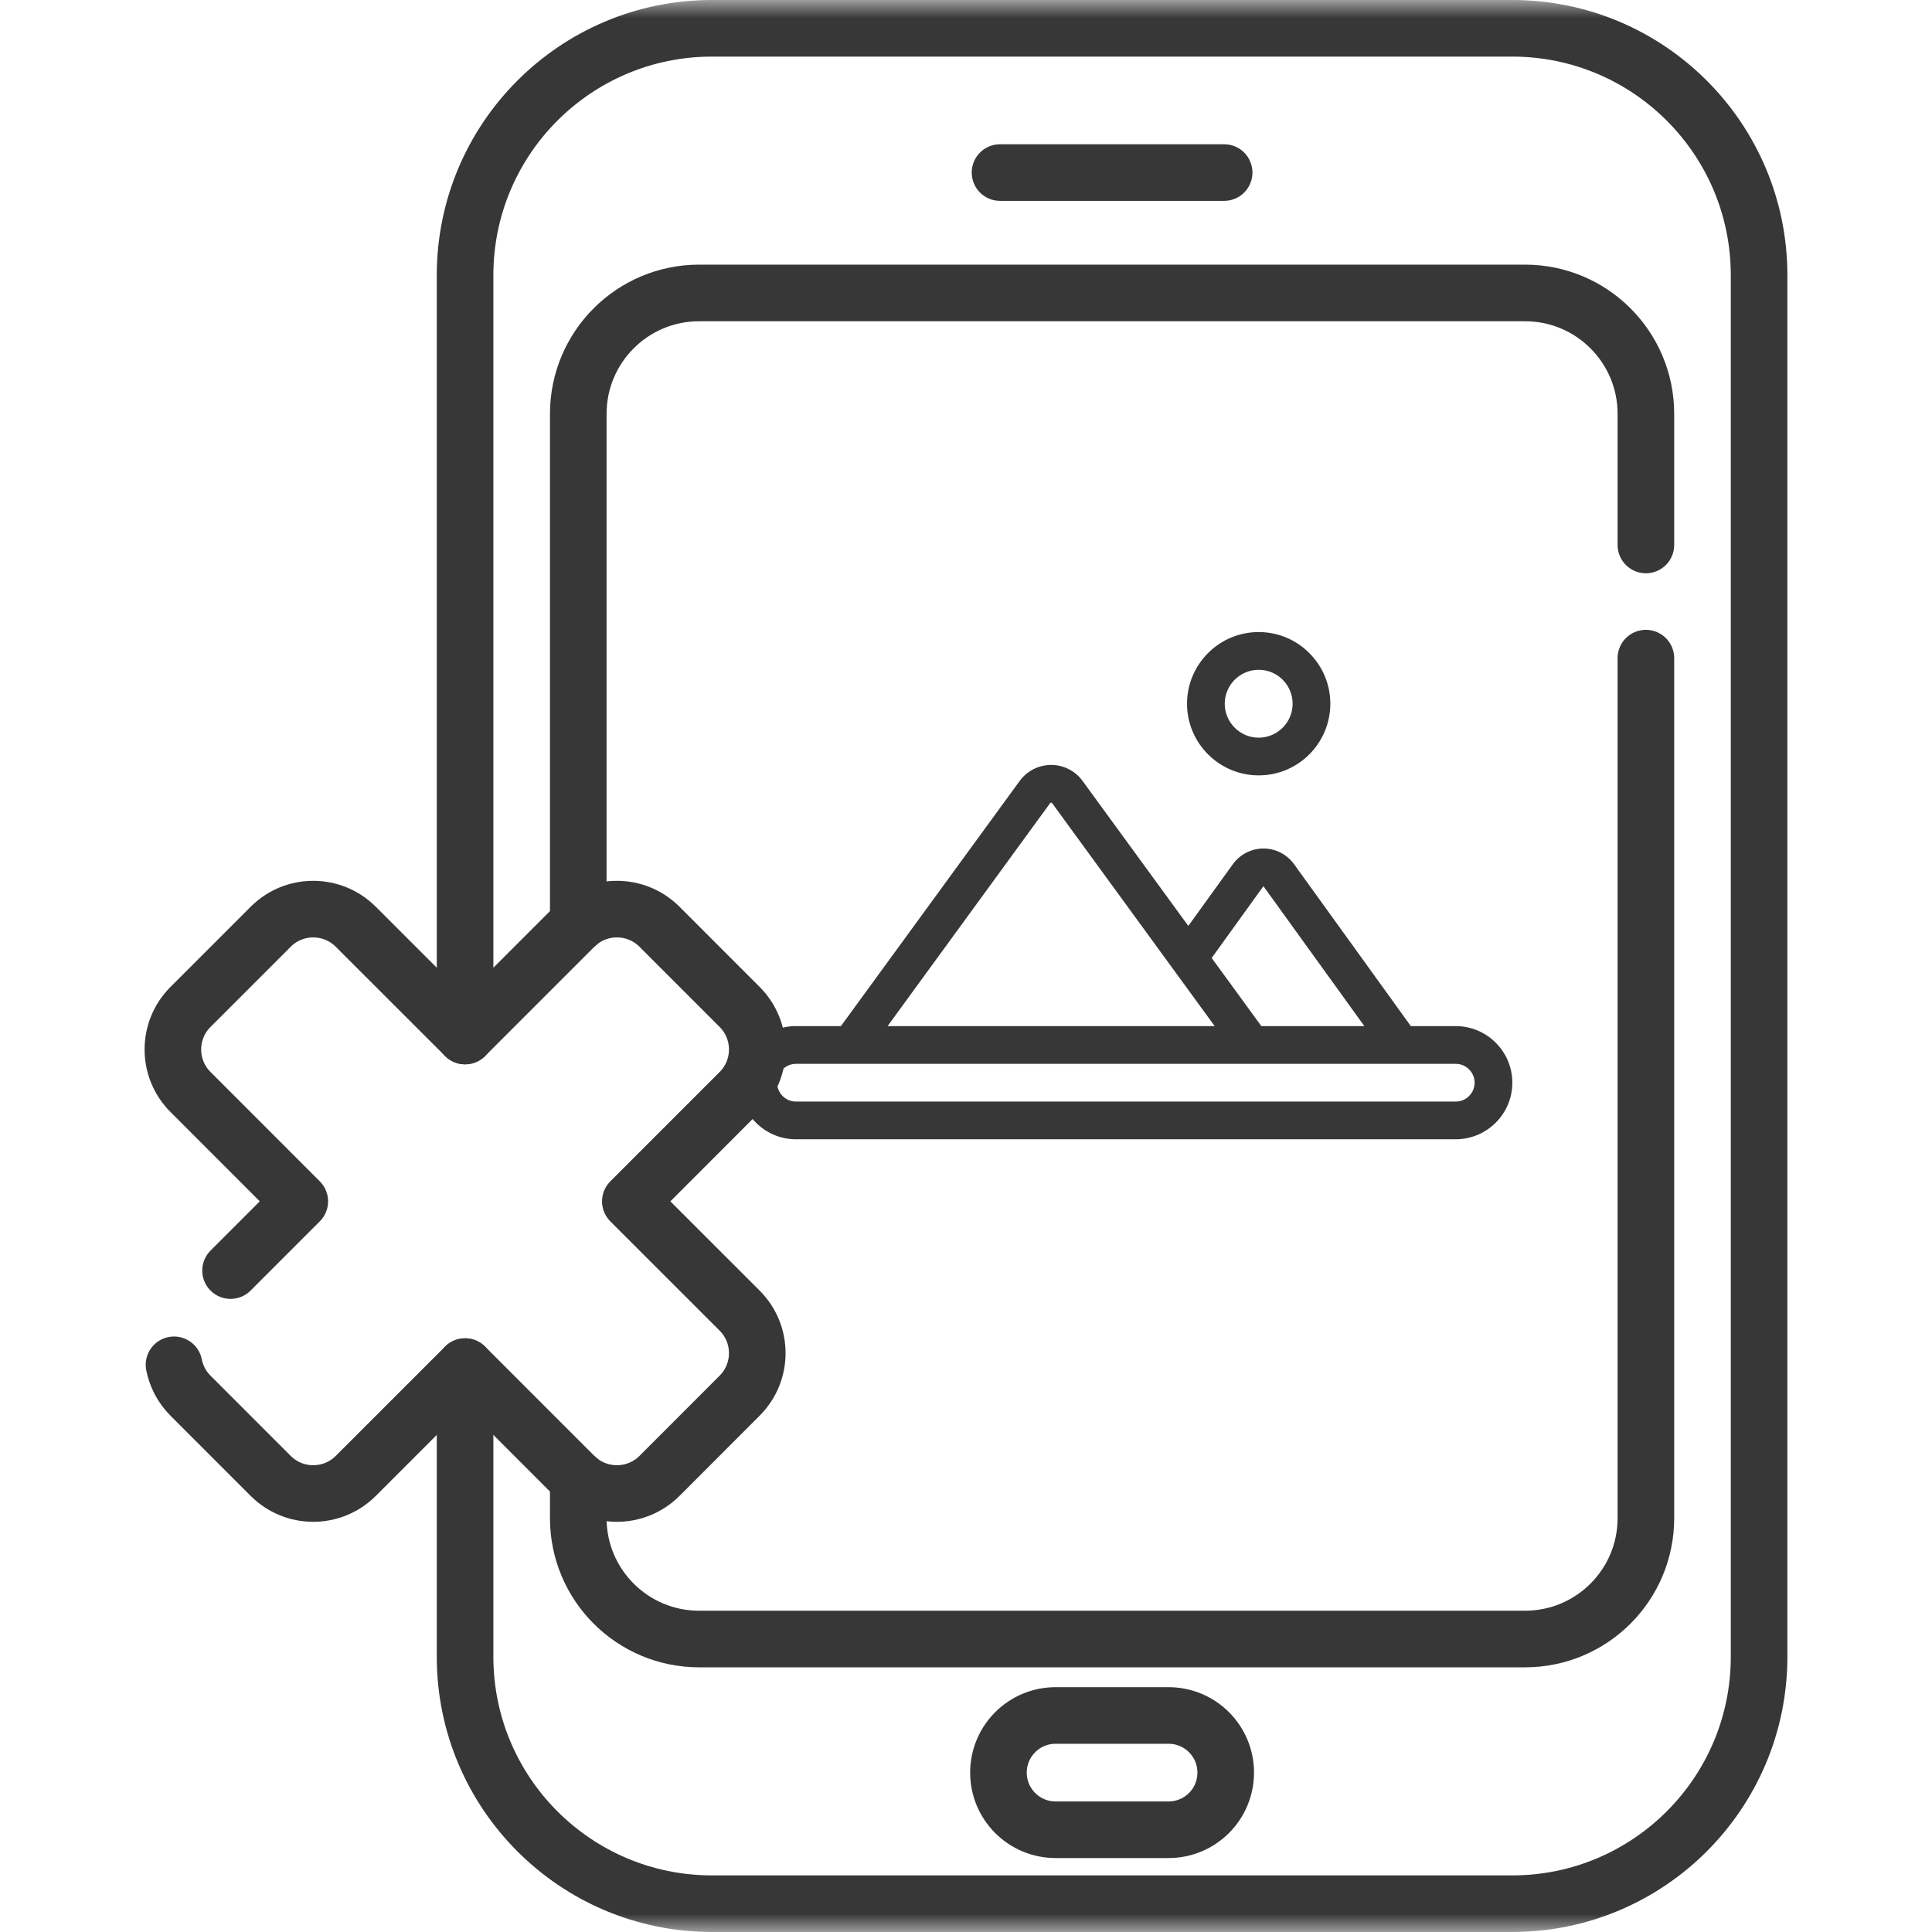
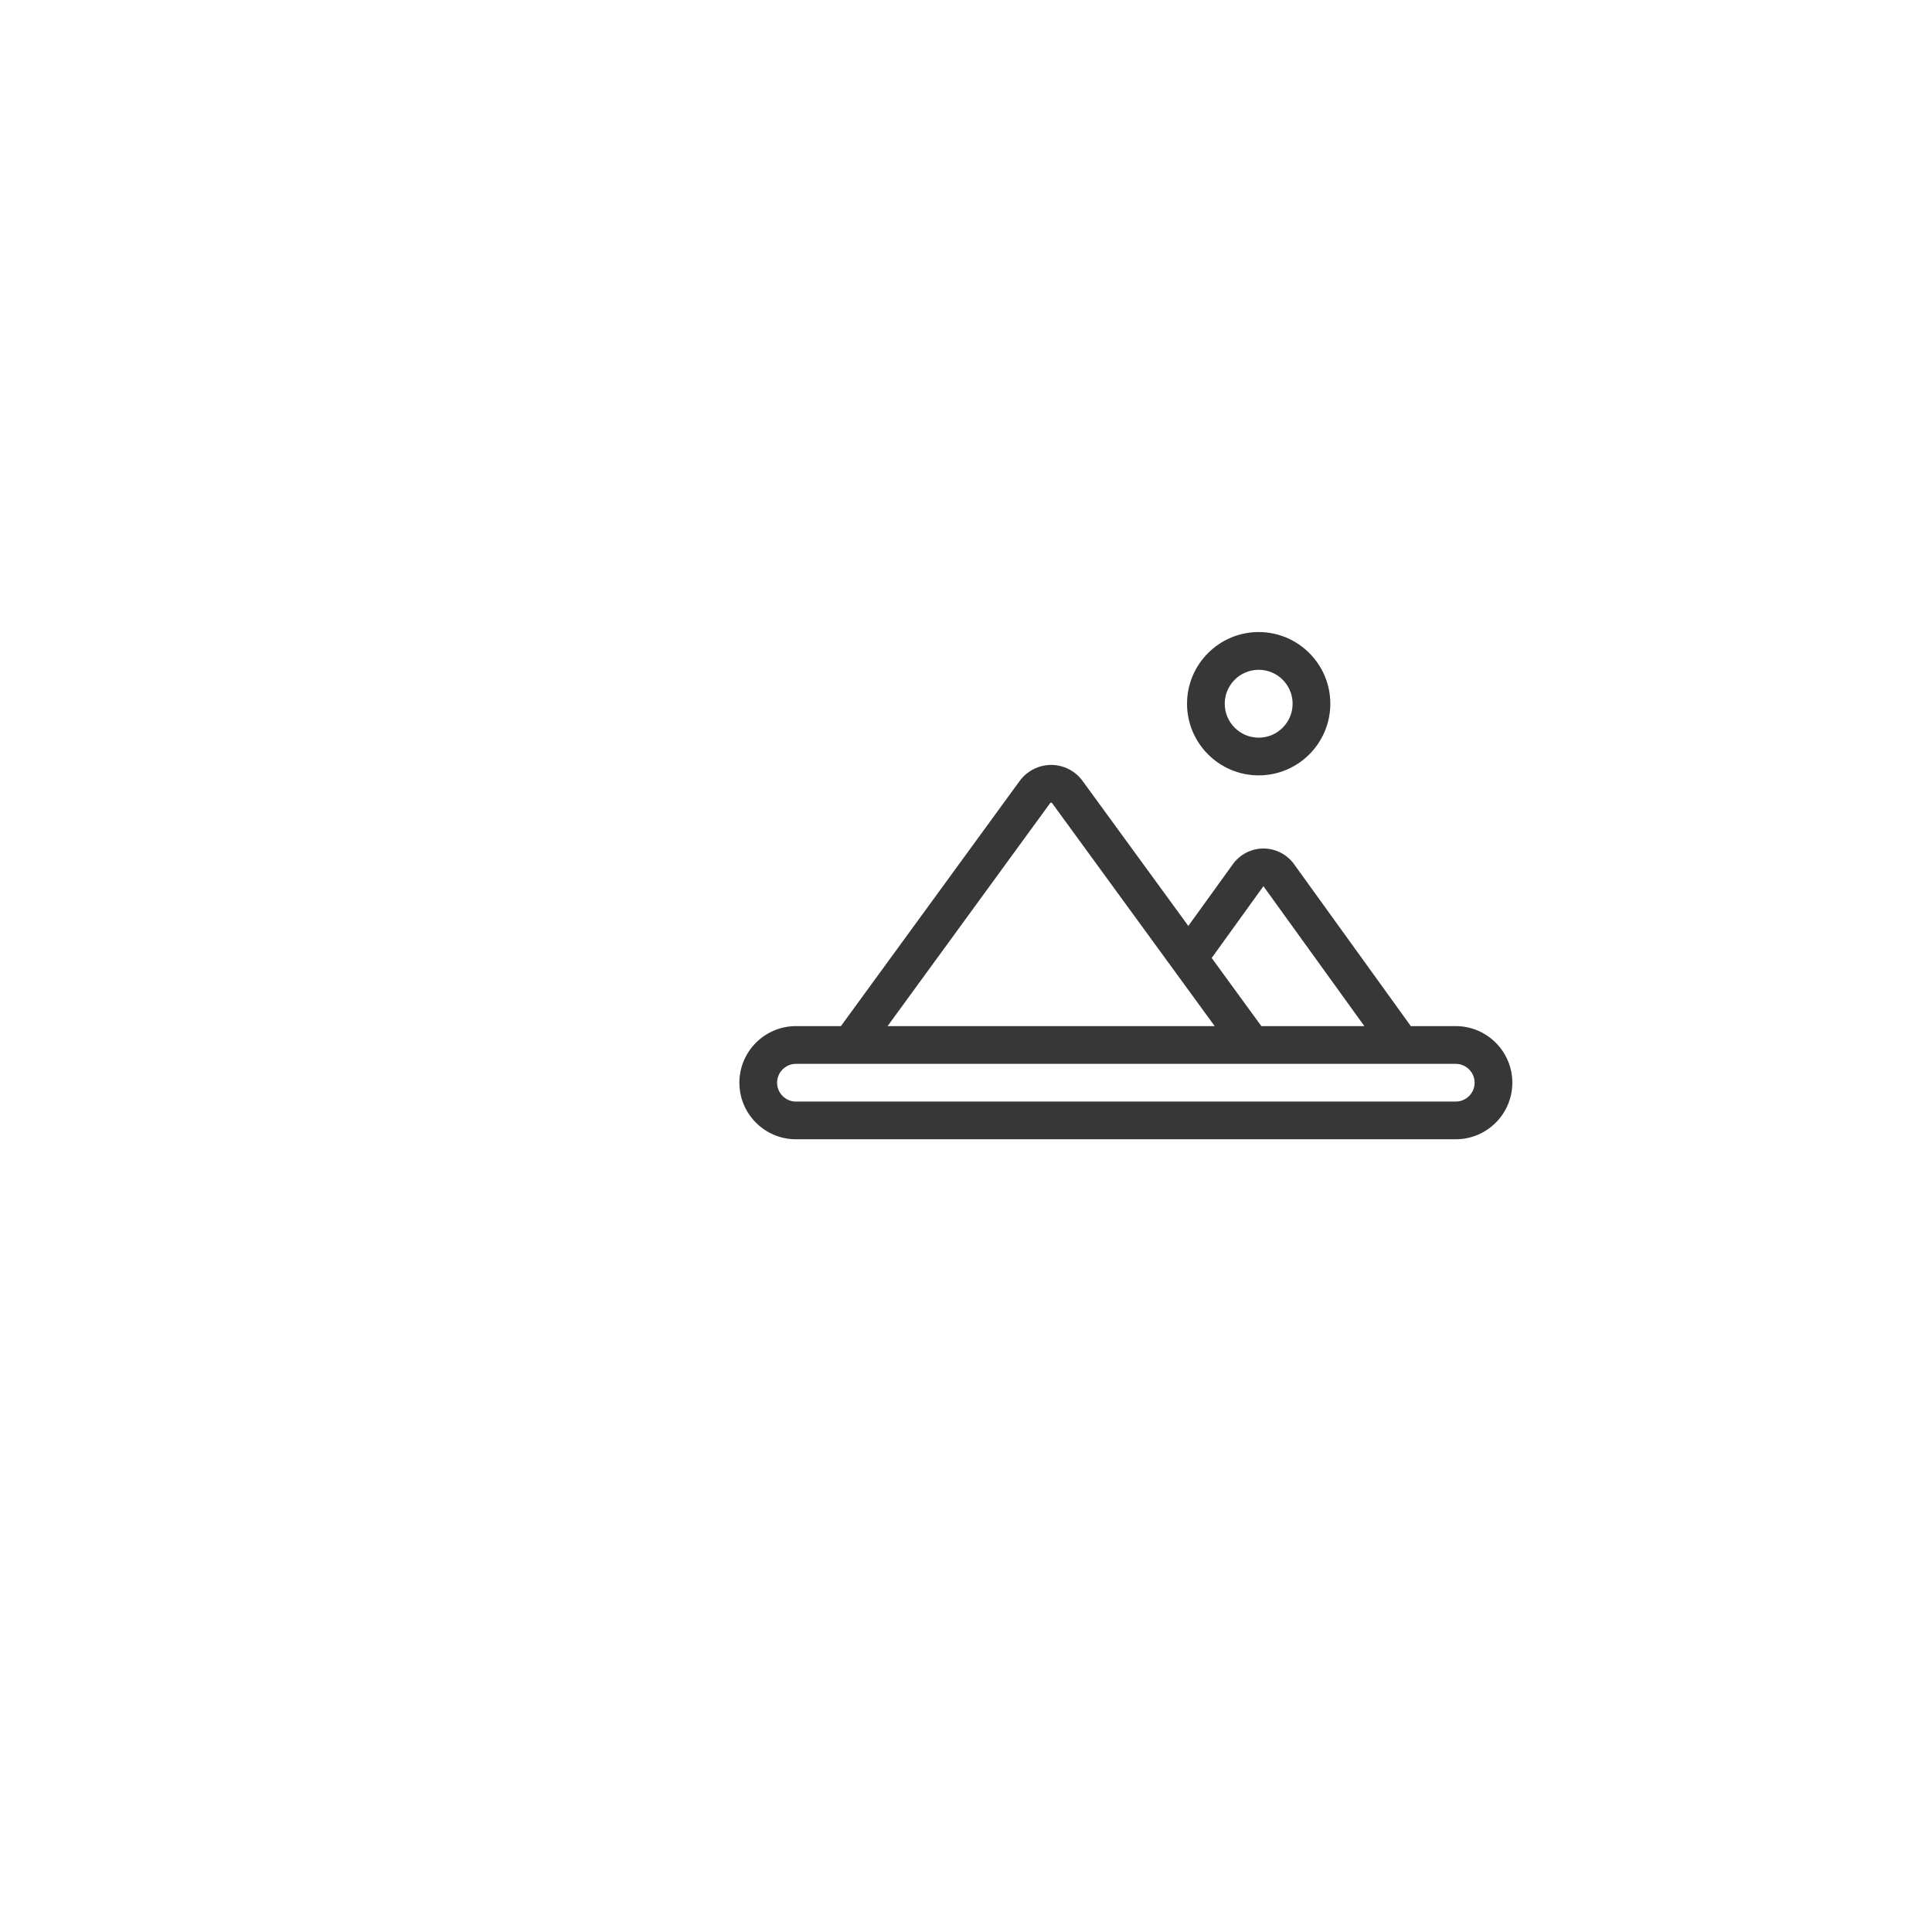
<svg xmlns="http://www.w3.org/2000/svg" width="54" height="54" viewBox="0 0 54 54" fill="none">
  <g clip-path="url(#clip0_2009_3)">
    <mask id="mask0_2009_3" style="mask-type:luminance" maskUnits="userSpaceOnUse" x="0" y="0" width="54" height="54">
-       <path d="M0 3.8147e-06H54V54H0V3.8147e-06Z" fill="white" />
-     </mask>
+       </mask>
    <g mask="url(#mask0_2009_3)">
      <path d="M12.999 38.197V46.307C12.999 50.118 16.089 53.209 19.901 53.209H42.265C46.077 53.209 49.167 50.118 49.167 46.307V7.692C49.167 3.881 46.077 0.791 42.265 0.791H19.901C16.089 0.791 12.999 3.881 12.999 7.692V28.957" stroke="#373737" stroke-width="1.582" stroke-miterlimit="10" stroke-linecap="round" stroke-linejoin="round" />
      <path d="M16.163 25.803V11.566C16.163 9.701 17.675 8.188 19.54 8.188H42.626C44.491 8.188 46.003 9.701 46.003 11.566V15.232" stroke="#373737" stroke-width="1.582" stroke-miterlimit="10" stroke-linecap="round" stroke-linejoin="round" />
-       <path d="M46.003 18.395V42.434C46.003 44.299 44.491 45.811 42.626 45.811H19.54C17.675 45.811 16.163 44.299 16.163 42.434V41.351" stroke="#373737" stroke-width="1.582" stroke-miterlimit="10" stroke-linecap="round" stroke-linejoin="round" />
      <path d="M6.444 35.513L8.379 33.578L5.325 30.522C4.668 29.866 4.668 28.801 5.325 28.144L7.566 25.903C8.222 25.246 9.287 25.246 9.944 25.903L12.999 28.957L16.053 25.903C16.71 25.246 17.775 25.246 18.433 25.903L20.673 28.144C21.33 28.801 21.33 29.866 20.673 30.522L17.618 33.578L20.673 36.632C21.33 37.289 21.33 38.353 20.673 39.01L18.433 41.252C17.775 41.908 16.71 41.908 16.053 41.252L12.999 38.197L9.944 41.252C9.287 41.908 8.222 41.908 7.566 41.252L5.325 39.01C5.08 38.765 4.926 38.463 4.864 38.147" stroke="#373737" stroke-width="1.582" stroke-miterlimit="10" stroke-linecap="round" stroke-linejoin="round" />
-       <path d="M34.215 4.823H27.951" stroke="#373737" stroke-width="1.582" stroke-miterlimit="10" stroke-linecap="round" stroke-linejoin="round" />
      <path d="M32.662 51.142H29.504C28.622 51.142 27.907 50.427 27.907 49.545C27.907 48.663 28.622 47.948 29.504 47.948H32.662C33.544 47.948 34.259 48.663 34.259 49.545C34.259 50.427 33.544 51.142 32.662 51.142Z" stroke="#373737" stroke-width="1.582" stroke-miterlimit="10" stroke-linecap="round" stroke-linejoin="round" />
    </g>
  </g>
  <path d="M22.247 28.68C21.375 28.68 20.666 29.39 20.666 30.262C20.666 31.134 21.375 31.843 22.247 31.843H40.688C41.56 31.843 42.27 31.134 42.27 30.262C42.27 29.39 41.56 28.68 40.688 28.68H39.433L36.168 24.152C35.97 23.879 35.651 23.716 35.314 23.716C34.977 23.716 34.658 23.879 34.46 24.153L33.214 25.88L30.259 21.828C30.055 21.547 29.727 21.38 29.38 21.38C29.033 21.38 28.704 21.548 28.5 21.828L23.504 28.68H22.247ZM41.216 30.262C41.216 30.552 40.979 30.789 40.688 30.789H22.247C21.957 30.789 21.72 30.552 21.72 30.262C21.72 29.971 21.957 29.735 22.247 29.735H40.688C40.979 29.735 41.216 29.971 41.216 30.262ZM35.313 24.769L38.134 28.68H35.255L33.867 26.776L35.313 24.769ZM29.351 22.449C29.355 22.444 29.362 22.434 29.38 22.434C29.397 22.434 29.404 22.444 29.408 22.449C29.898 23.122 33.605 28.207 33.951 28.68H24.808L29.351 22.449Z" fill="#373737" />
  <path d="M35.181 21.672C36.285 21.672 37.183 20.773 37.183 19.669C37.183 18.565 36.285 17.666 35.181 17.666C34.076 17.666 33.178 18.565 33.178 19.669C33.178 20.773 34.076 21.672 35.181 21.672ZM35.181 18.721C35.704 18.721 36.129 19.146 36.129 19.669C36.129 20.192 35.704 20.618 35.181 20.618C34.657 20.618 34.232 20.192 34.232 19.669C34.232 19.146 34.657 18.721 35.181 18.721Z" fill="#373737" />
  <defs>
    <clipPath id="clip0_2009_3">
-       <rect width="54" height="54" fill="white" />
-     </clipPath>
+       </clipPath>
  </defs>
</svg>